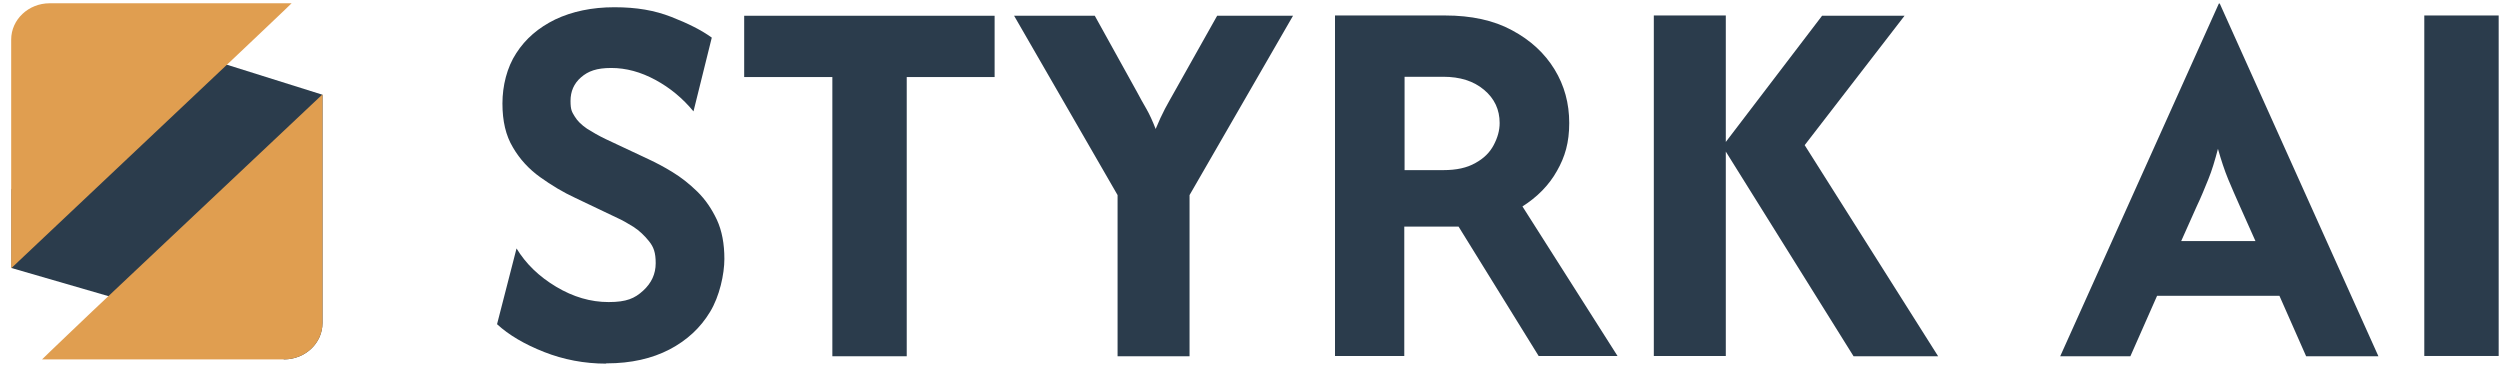
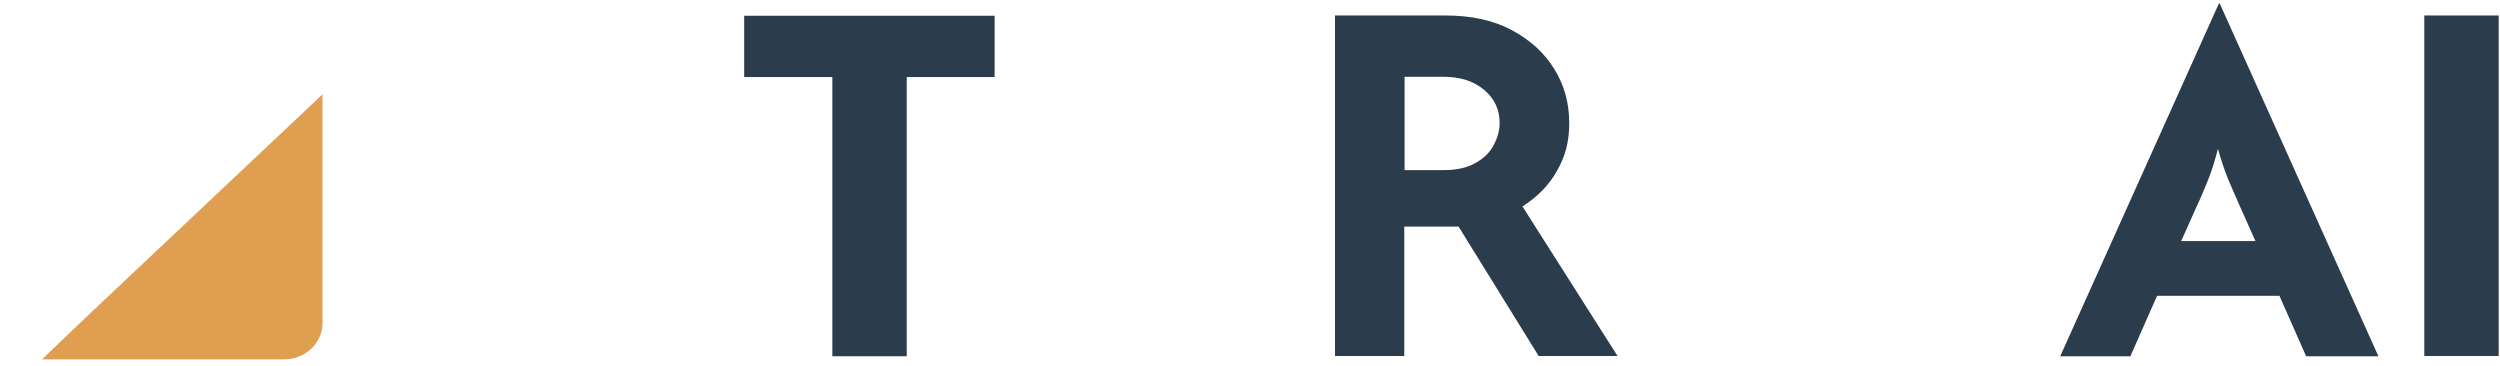
<svg xmlns="http://www.w3.org/2000/svg" width="205" height="30" viewBox="0 0 205 30" fill="none">
-   <path d="M49.71 29.818C47.914 29.818 46.218 29.492 44.619 28.864C43.02 28.236 41.717 27.468 40.758 26.584L42.356 20.372C43.119 21.628 44.201 22.675 45.603 23.513C47.004 24.35 48.431 24.769 49.906 24.769C51.382 24.769 52.046 24.467 52.735 23.838C53.423 23.21 53.767 22.466 53.767 21.581C53.767 20.697 53.595 20.255 53.227 19.79C52.858 19.325 52.44 18.929 51.948 18.603C51.456 18.301 51.013 18.045 50.644 17.882L47.177 16.23C46.168 15.765 45.209 15.183 44.299 14.531C43.389 13.88 42.627 13.066 42.061 12.088C41.471 11.111 41.2 9.925 41.2 8.482C41.2 7.039 41.569 5.527 42.332 4.364C43.094 3.177 44.152 2.27 45.529 1.595C46.906 0.943 48.529 0.594 50.374 0.594C52.218 0.594 53.669 0.85 55.046 1.385C56.423 1.921 57.53 2.479 58.366 3.084L56.866 9.133C55.981 8.063 54.948 7.202 53.743 6.551C52.538 5.899 51.333 5.574 50.128 5.574C48.923 5.574 48.234 5.83 47.644 6.341C47.054 6.853 46.783 7.505 46.783 8.273C46.783 9.04 46.906 9.18 47.127 9.552C47.349 9.925 47.693 10.25 48.136 10.553C48.578 10.832 49.095 11.134 49.685 11.414L53.202 13.066C53.792 13.345 54.431 13.671 55.145 14.113C55.833 14.531 56.522 15.067 57.186 15.718C57.85 16.37 58.366 17.137 58.785 18.022C59.203 18.929 59.399 19.999 59.399 21.233C59.399 22.466 59.006 24.304 58.219 25.583C57.432 26.886 56.325 27.91 54.899 28.655C53.472 29.399 51.751 29.795 49.759 29.795H49.71V29.818Z" fill="#2B3C4C" />
  <path d="M61.023 6.318V1.292H81.558V6.318H74.352V29.213H68.253V6.318H61.023Z" fill="#2B3C4C" />
-   <path d="M91.641 29.213V15.997L83.156 1.292H89.772L93.239 7.551C93.485 8.016 93.731 8.459 94.002 8.924C94.272 9.389 94.518 9.948 94.764 10.576C95.035 9.924 95.281 9.389 95.526 8.924C95.772 8.459 96.043 7.993 96.289 7.551L99.806 1.292H106.028L97.543 15.997V29.213H91.641Z" fill="#2B3C4C" />
  <path d="M109.47 29.213V1.269H118.496C120.635 1.269 122.48 1.664 123.98 2.479C125.505 3.293 126.66 4.363 127.472 5.69C128.284 7.016 128.677 8.482 128.677 10.087C128.677 11.693 128.333 12.856 127.669 14.019C127.005 15.206 126.046 16.16 124.841 16.928L132.637 29.19H126.169L119.602 18.58H115.151V29.19H109.445H109.47V29.213ZM115.175 13.95H118.348C119.43 13.95 120.291 13.763 120.979 13.368C121.668 12.996 122.16 12.507 122.48 11.902C122.799 11.297 122.971 10.715 122.971 10.087C122.971 8.994 122.553 8.086 121.693 7.365C120.832 6.644 119.725 6.295 118.348 6.295H115.175V13.926V13.95Z" fill="#2B3C4C" />
-   <path d="M135.613 29.213V1.269H141.516V29.19H135.613V29.213ZM151.992 29.213L141.245 11.995L149.41 1.292H156.173L147.984 11.902L158.927 29.213H151.992Z" fill="#2B3C4C" />
  <path d="M168.937 29.213L181.946 0.292H182.02L195.03 29.213H189.103L186.914 24.257H176.88L174.691 29.213H168.937ZM178.848 19.767H184.947L183.668 16.905C183.323 16.137 183.004 15.392 182.709 14.694C182.413 13.973 182.143 13.159 181.872 12.205C181.627 13.135 181.381 13.973 181.085 14.694C180.79 15.416 180.495 16.16 180.126 16.928L178.848 19.79V19.767Z" fill="#2B3C4C" />
  <path d="M198.792 29.213V1.269H204.891V29.19H198.792V29.213Z" fill="#2B3C4C" />
-   <path d="M26.444 7.784V26.491C26.444 28.142 25.018 29.469 23.296 29.469L18.747 27.142L0.941 21.977V15.532L9.967 2.595L26.42 7.76L26.444 7.784Z" fill="#2B3C4C" />
  <path d="M26.445 7.737V26.491C26.445 28.143 25.018 29.469 23.297 29.469H3.45C3.45 29.446 7.582 25.514 7.582 25.514L26.42 7.761L26.445 7.737Z" fill="#E09E50" />
-   <path d="M23.911 0.269C23.911 0.292 19.731 4.247 19.731 4.247L0.917 22V3.247C0.917 1.595 2.343 0.269 4.065 0.269H23.911Z" fill="#E09E50" />
</svg>